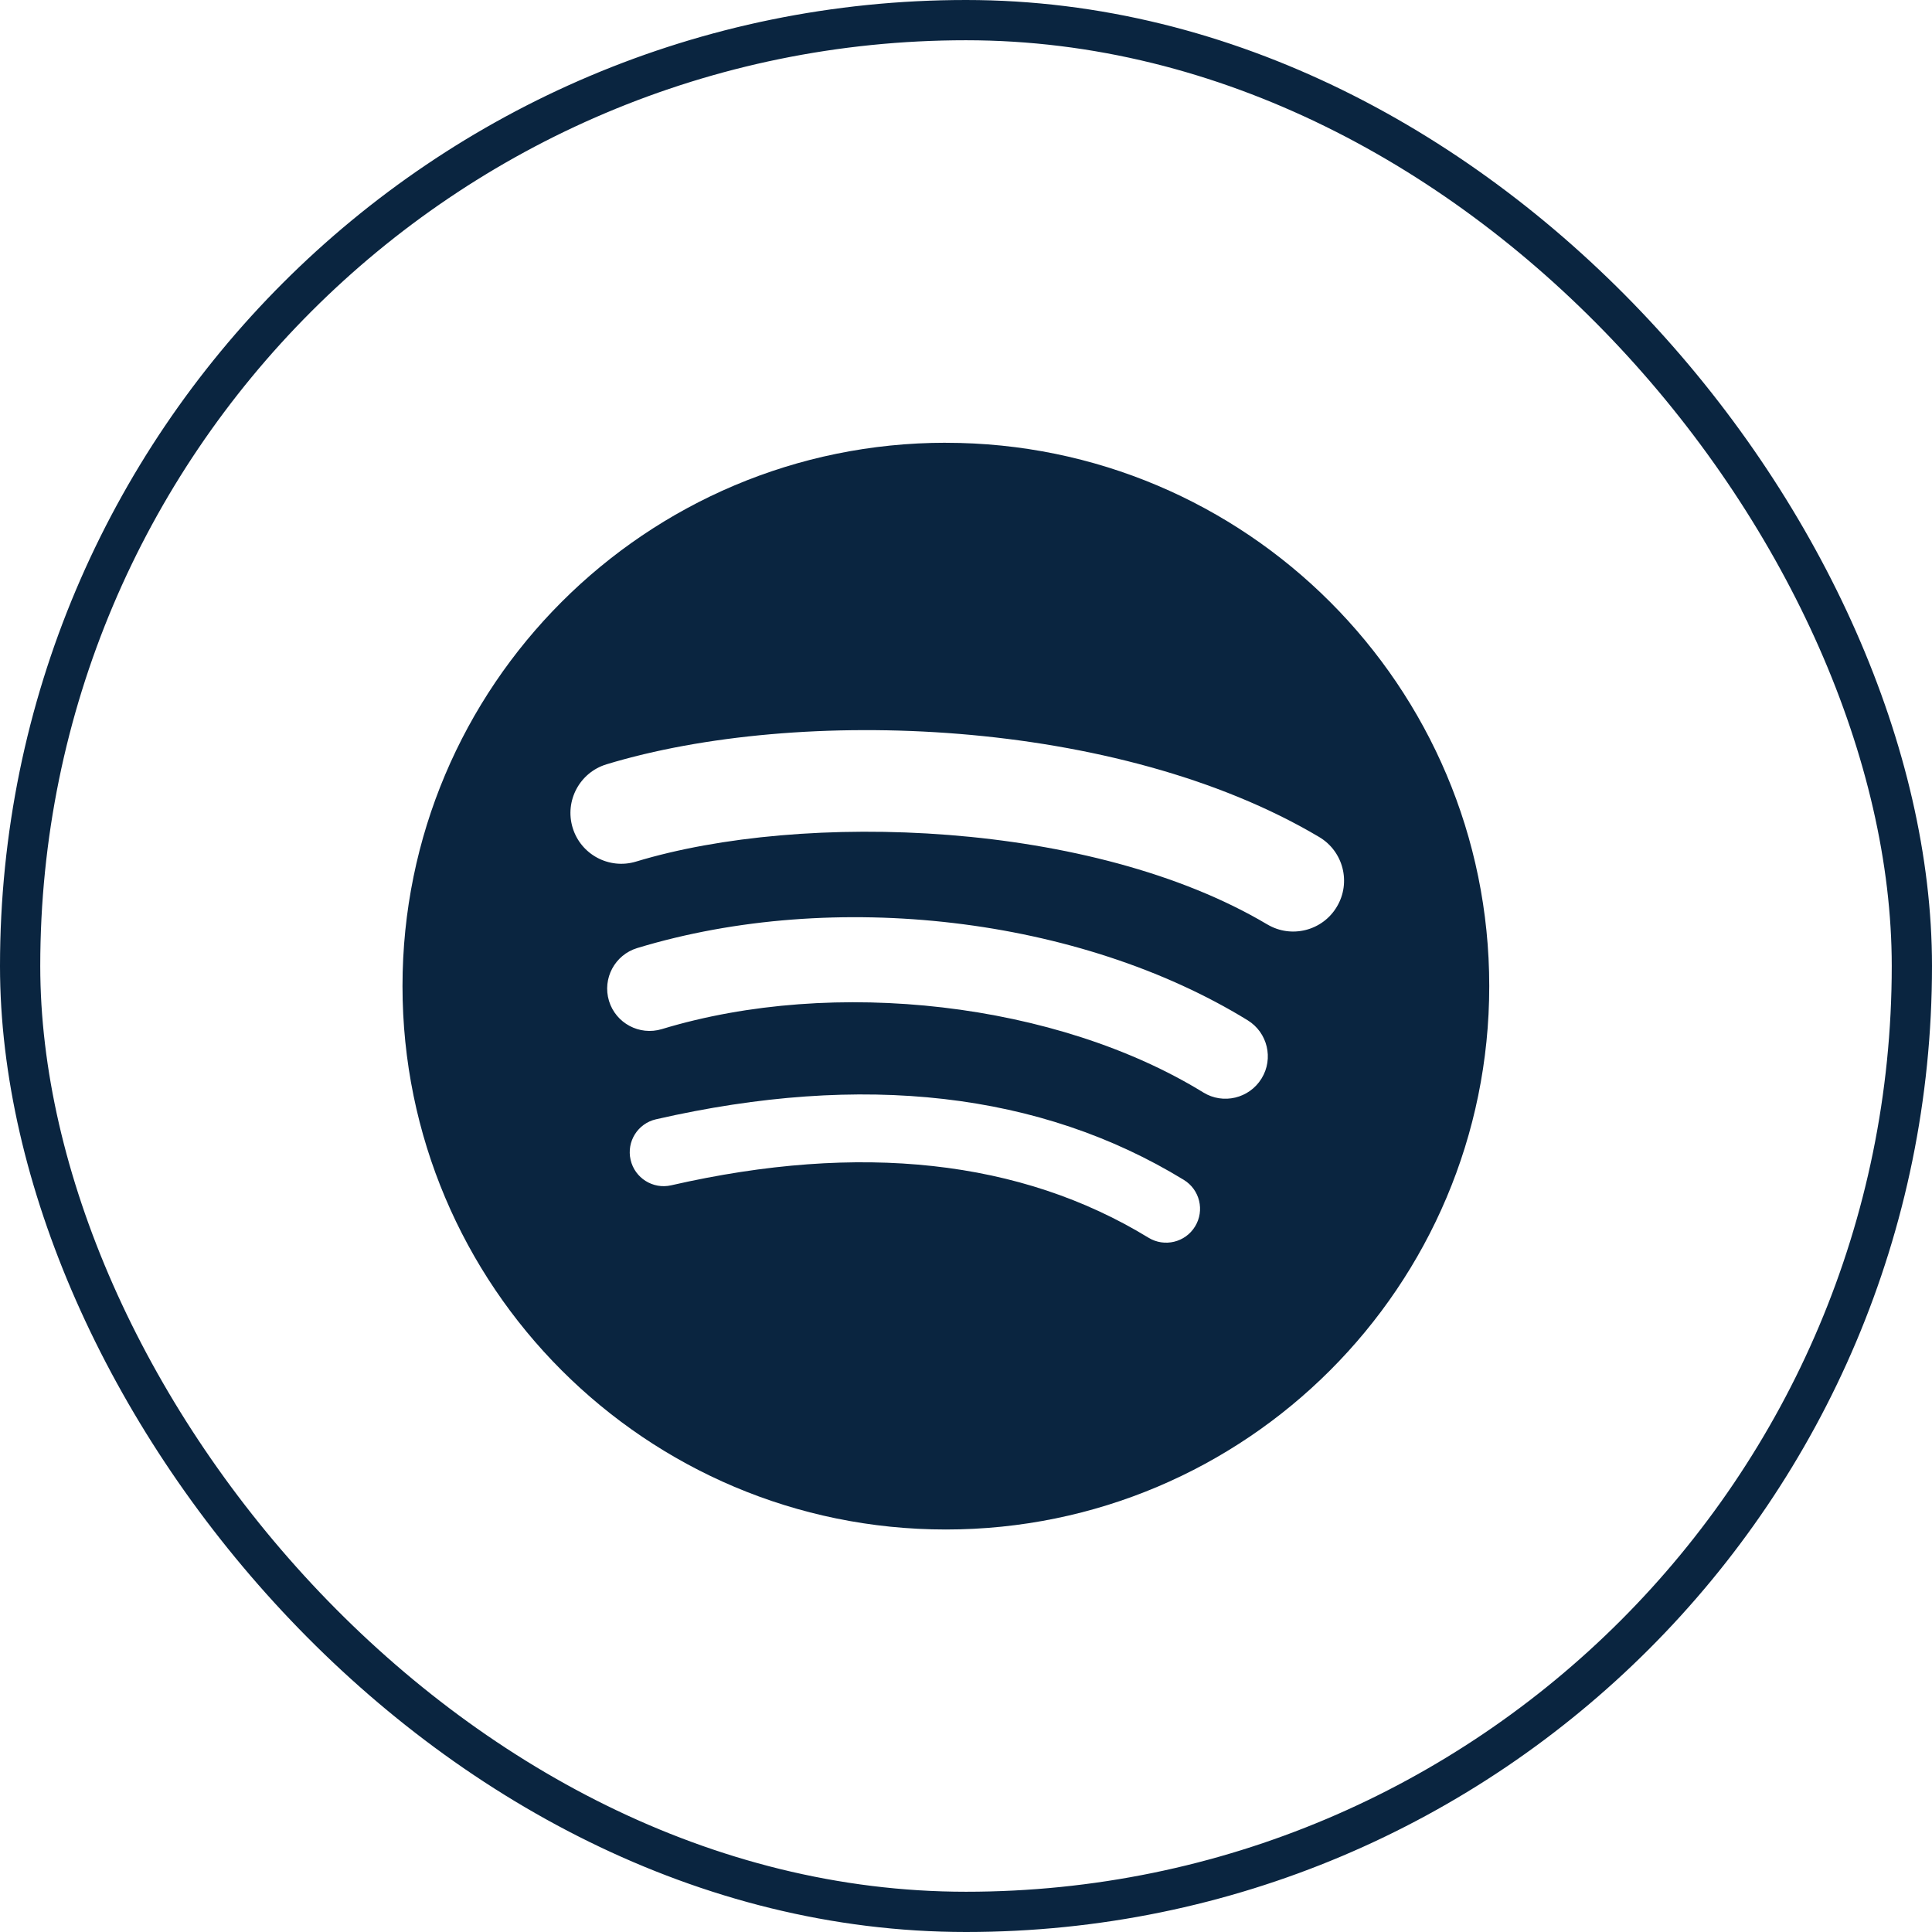
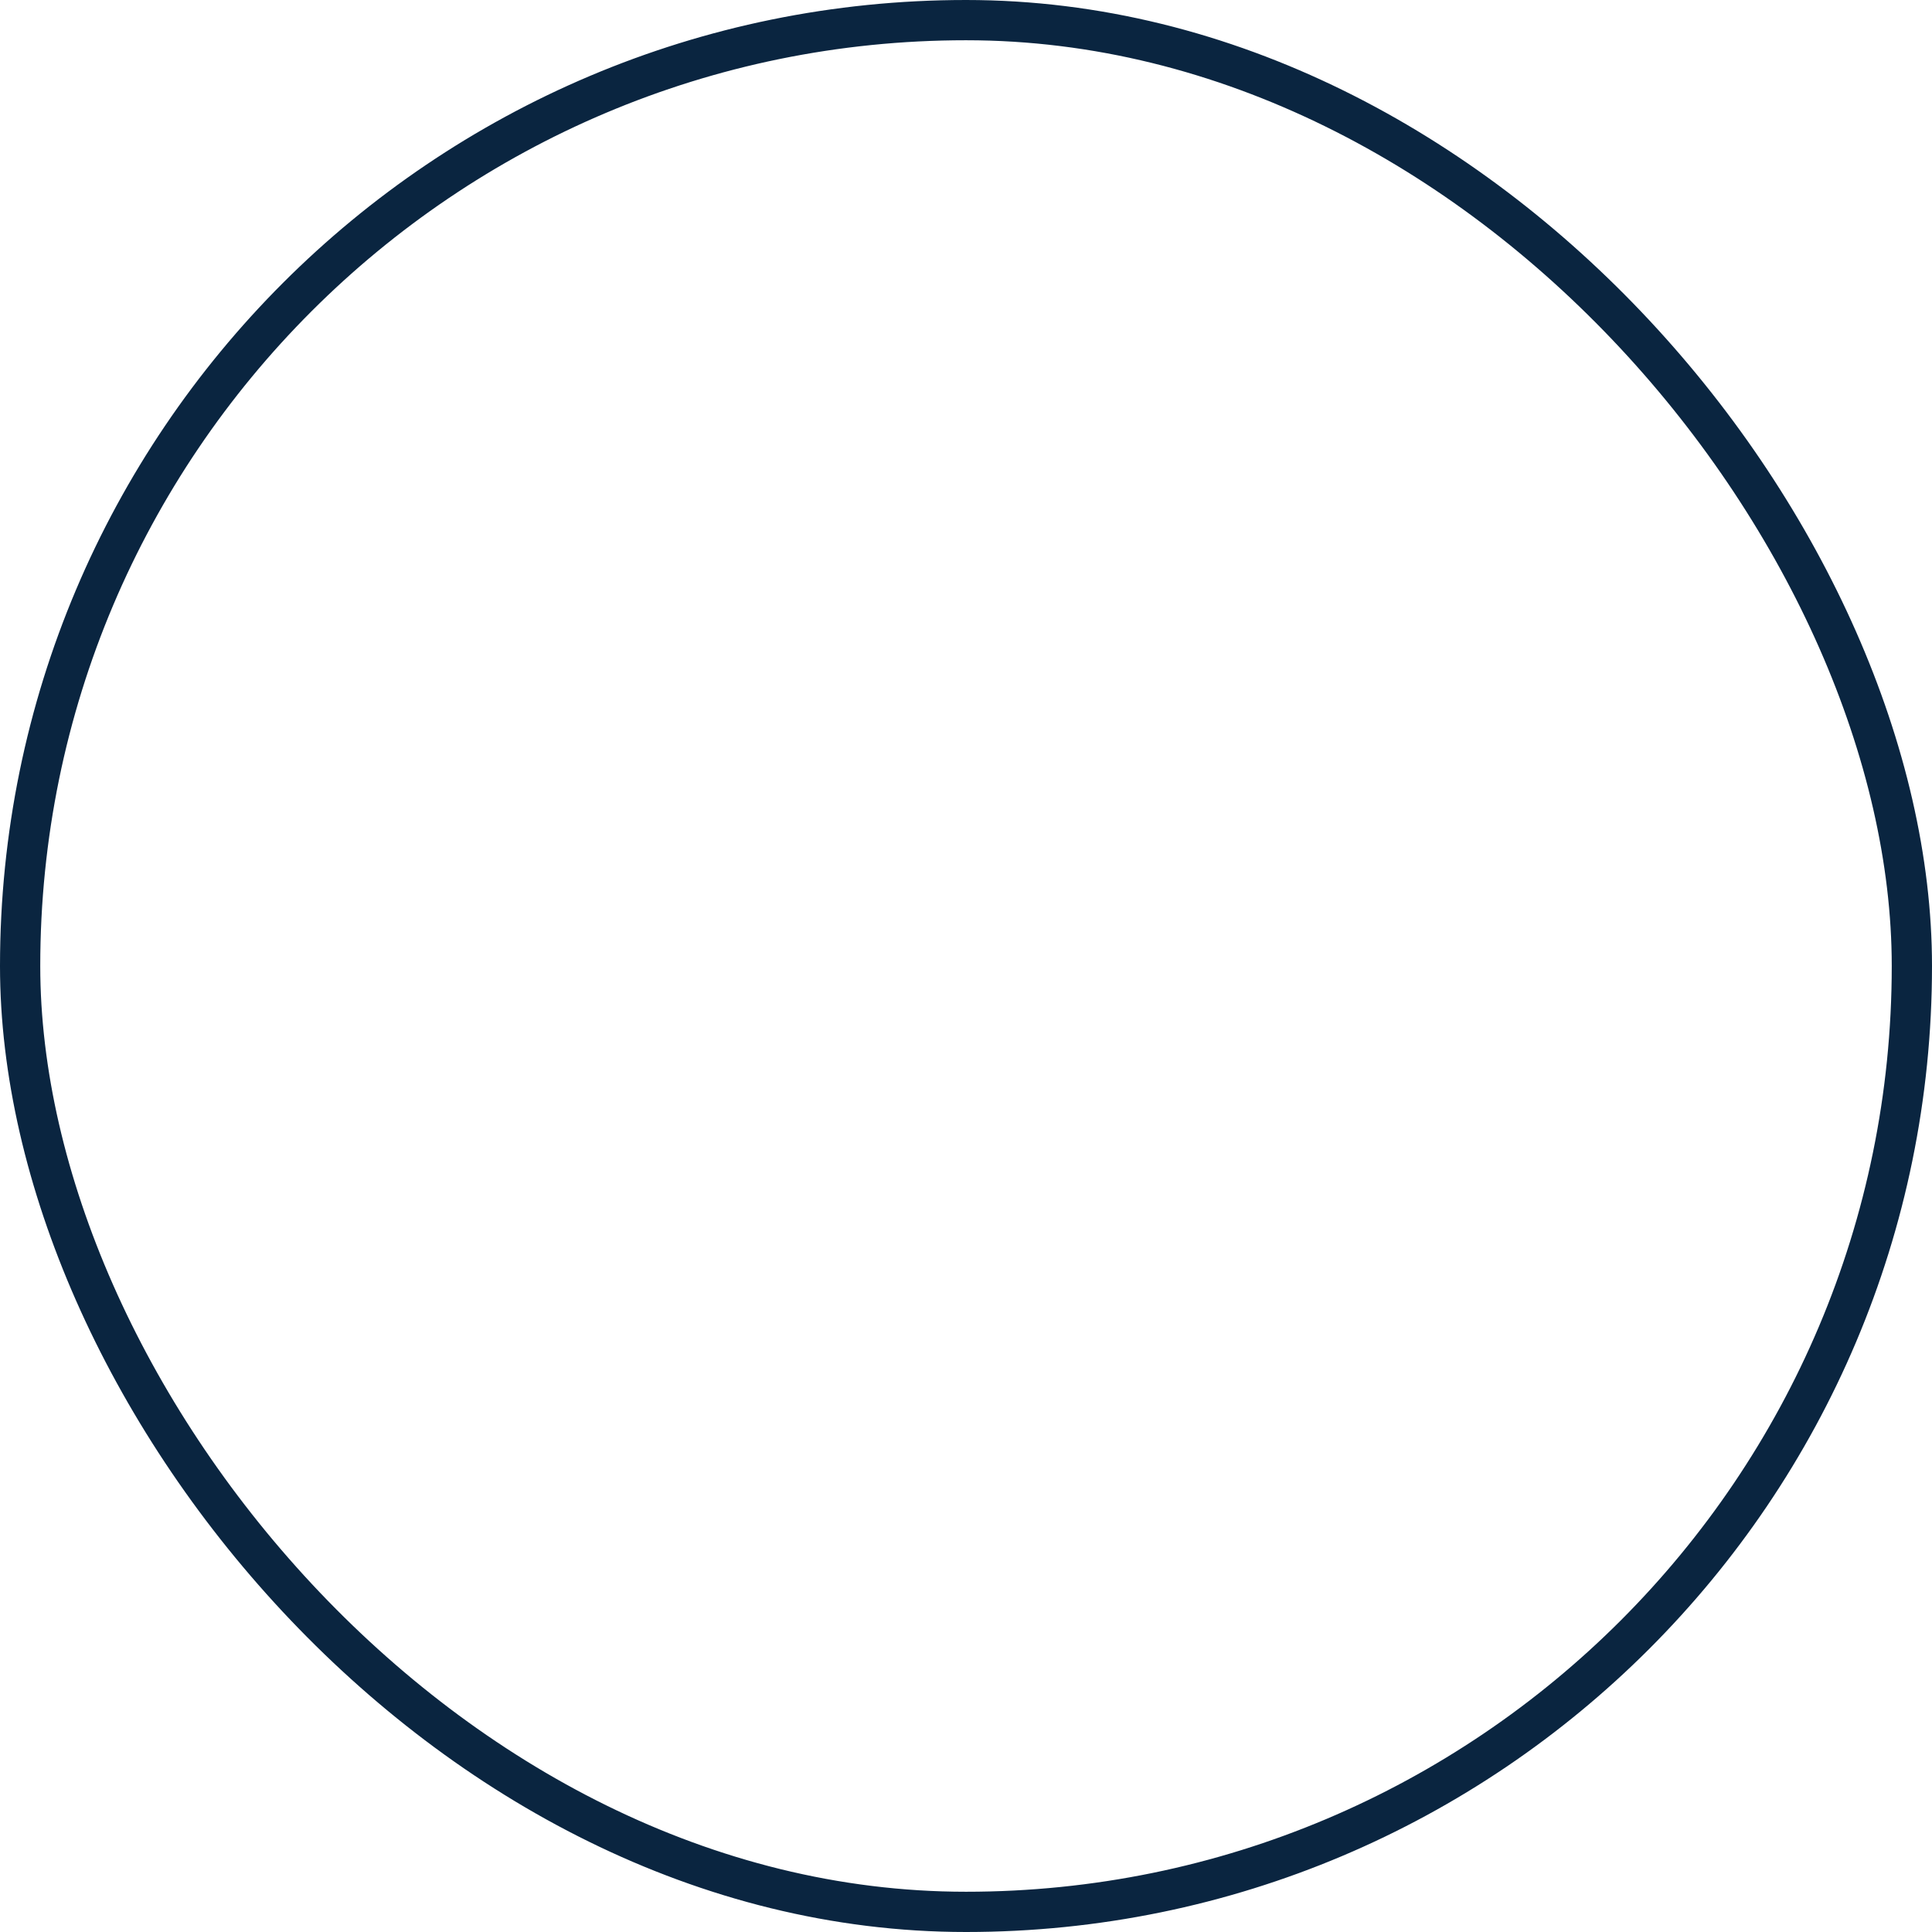
<svg xmlns="http://www.w3.org/2000/svg" width="48" height="48" viewBox="0 0 48 48" fill="none">
  <rect x="0.5" y="0.5" width="47" height="47" rx="23.5" stroke="#0A2540" />
  <g clip-path="url(#clip0_912_719)">
-     <path d="M23.5 11C16.044 11 10 17.044 10 24.5C10 31.956 16.044 38 23.5 38C30.956 38 37 31.956 37 24.5C37 17.045 30.956 11.001 23.5 11.001L23.5 11ZM29.691 30.471C29.449 30.868 28.93 30.993 28.533 30.75C25.364 28.814 21.374 28.375 16.674 29.449C16.222 29.552 15.77 29.268 15.667 28.815C15.563 28.362 15.846 27.911 16.3 27.808C21.442 26.632 25.854 27.139 29.412 29.314C29.809 29.557 29.934 30.074 29.691 30.471ZM31.343 26.795C31.039 27.29 30.39 27.447 29.896 27.142C26.267 24.911 20.735 24.265 16.443 25.568C15.887 25.736 15.299 25.422 15.13 24.867C14.962 24.31 15.276 23.723 15.832 23.554C20.734 22.066 26.829 22.787 30.997 25.348C31.492 25.652 31.648 26.3 31.343 26.795ZM31.485 22.967C27.134 20.382 19.956 20.145 15.802 21.406C15.134 21.608 14.429 21.231 14.227 20.564C14.025 19.897 14.401 19.192 15.069 18.989C19.837 17.541 27.765 17.821 32.774 20.795C33.375 21.151 33.572 21.926 33.215 22.525C32.861 23.125 32.084 23.323 31.486 22.967H31.485Z" fill="#0A2540" />
-   </g>
+     </g>
  <defs>
    <clipPath id="clip0_912_719">
-       <rect width="27" height="27" fill="white" transform="translate(10 11)" />
-     </clipPath>
+       </clipPath>
  </defs>
</svg>